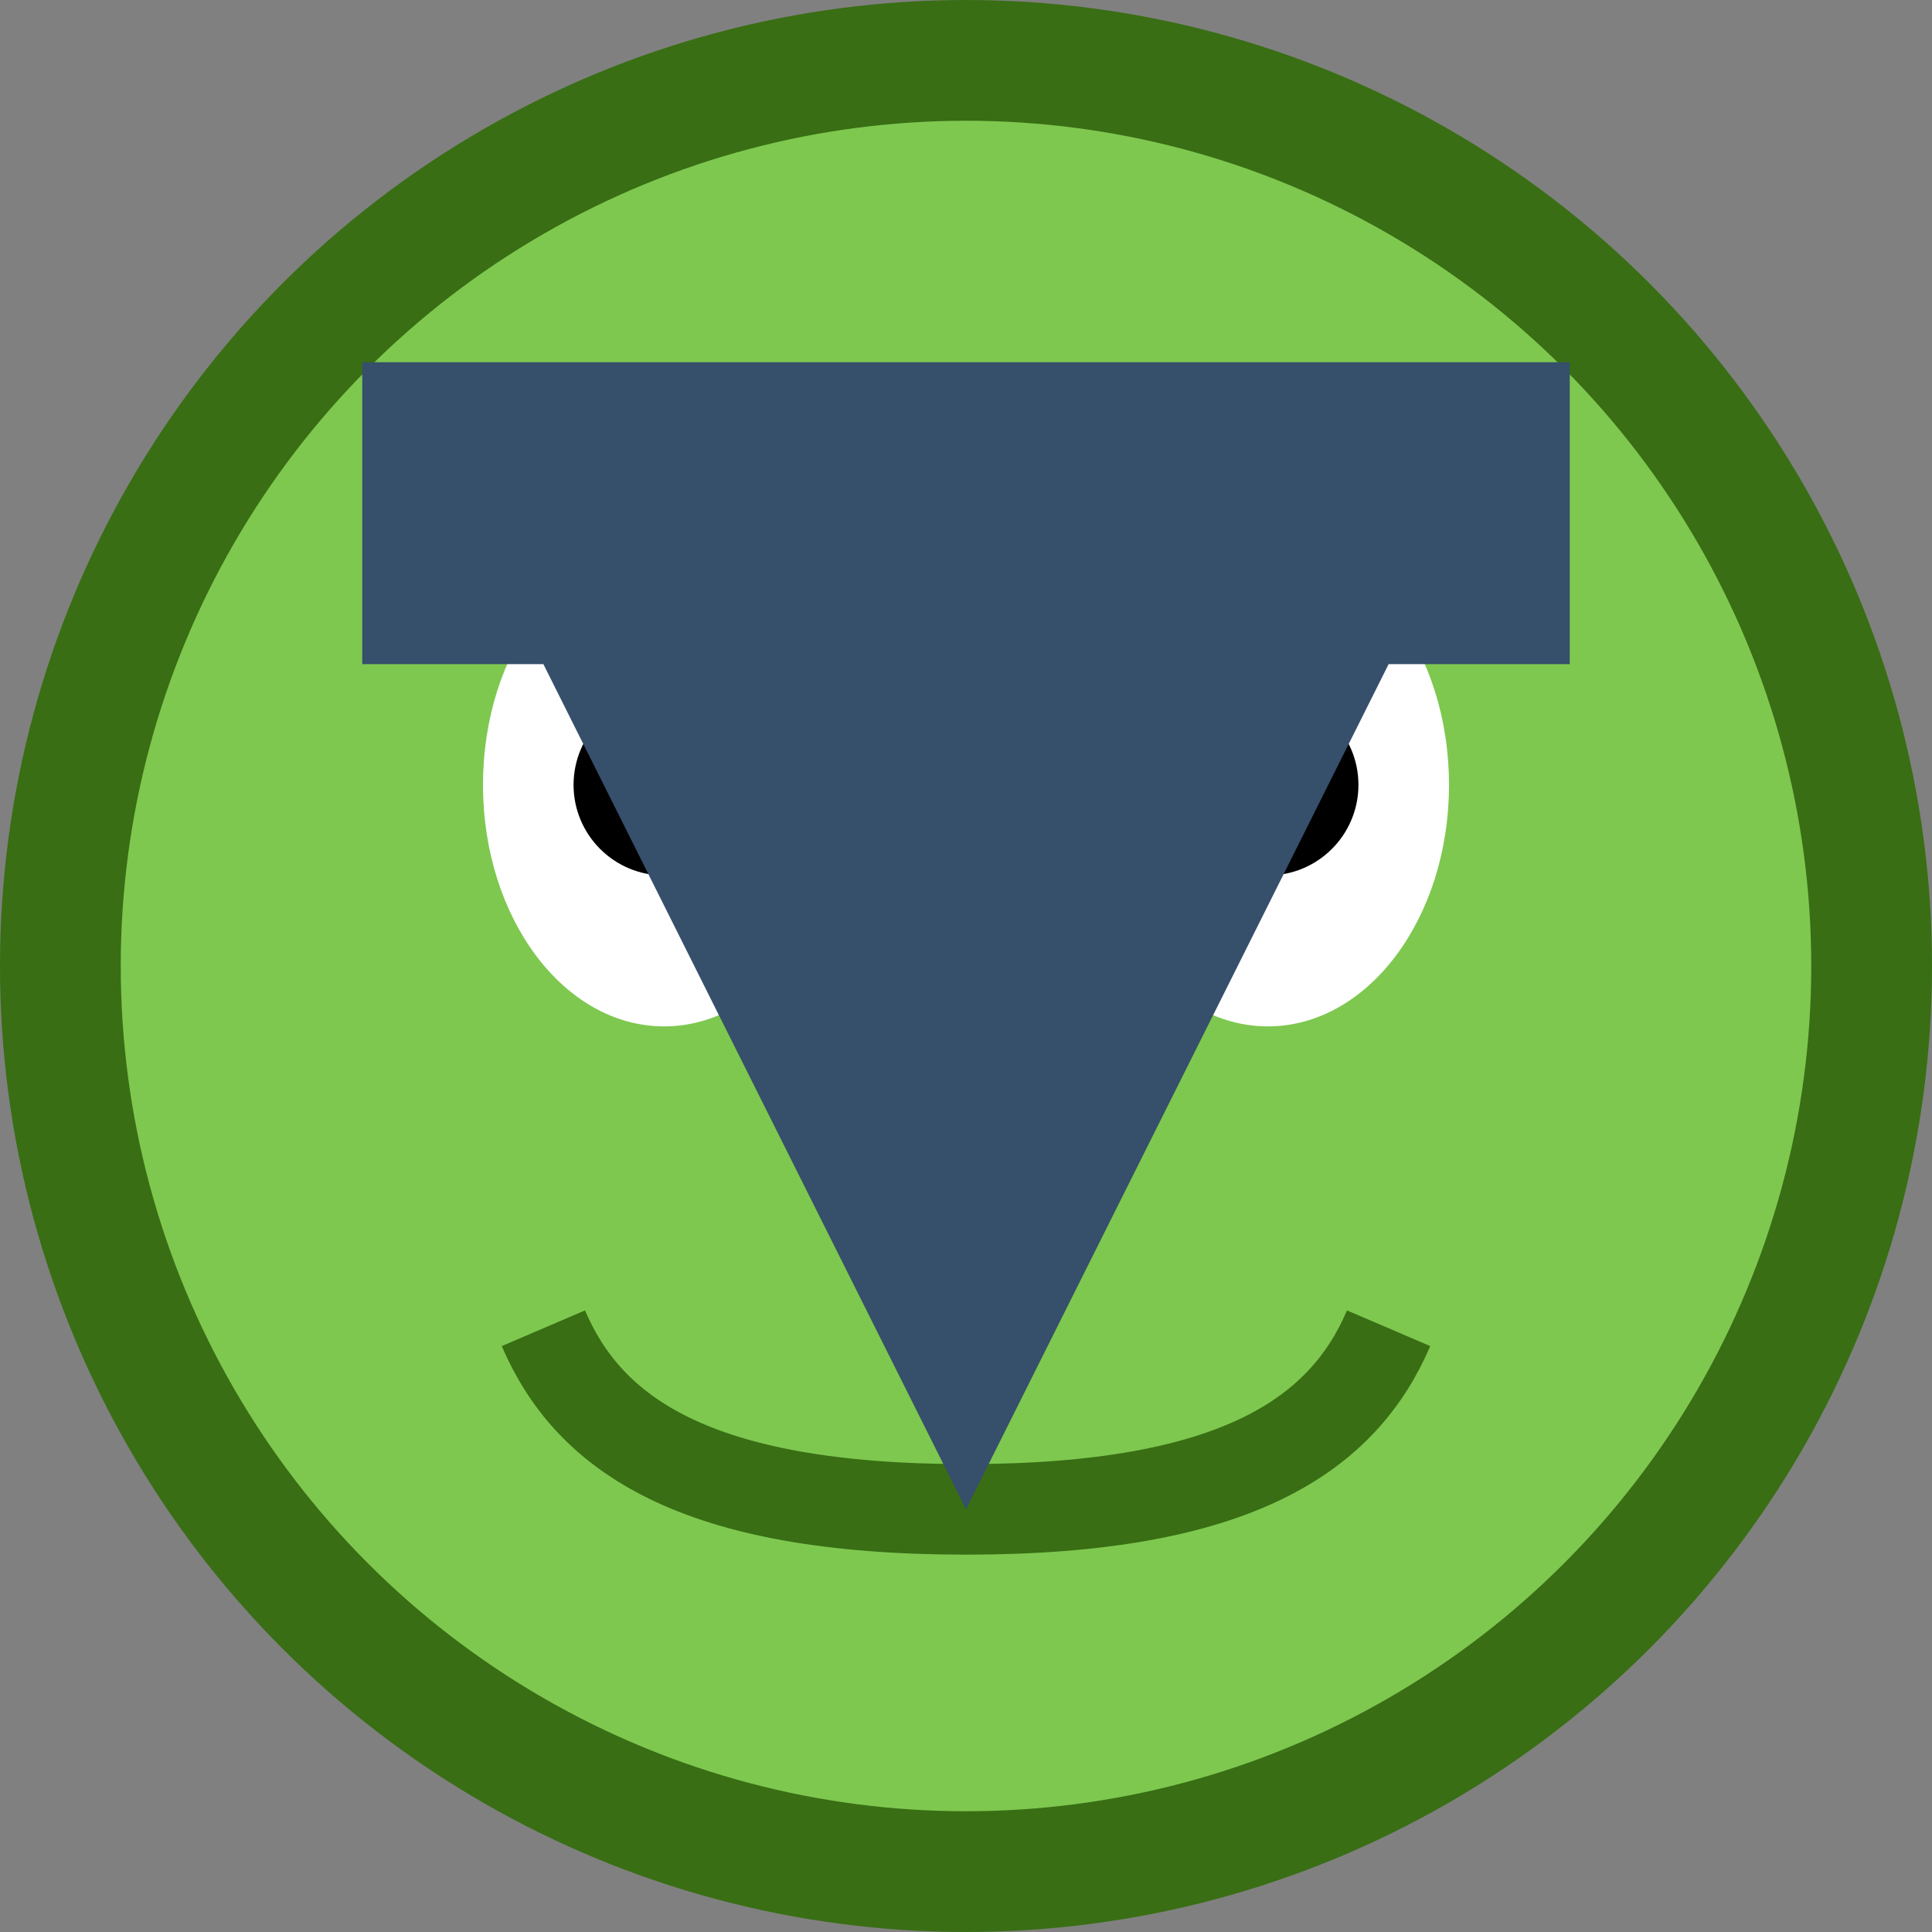
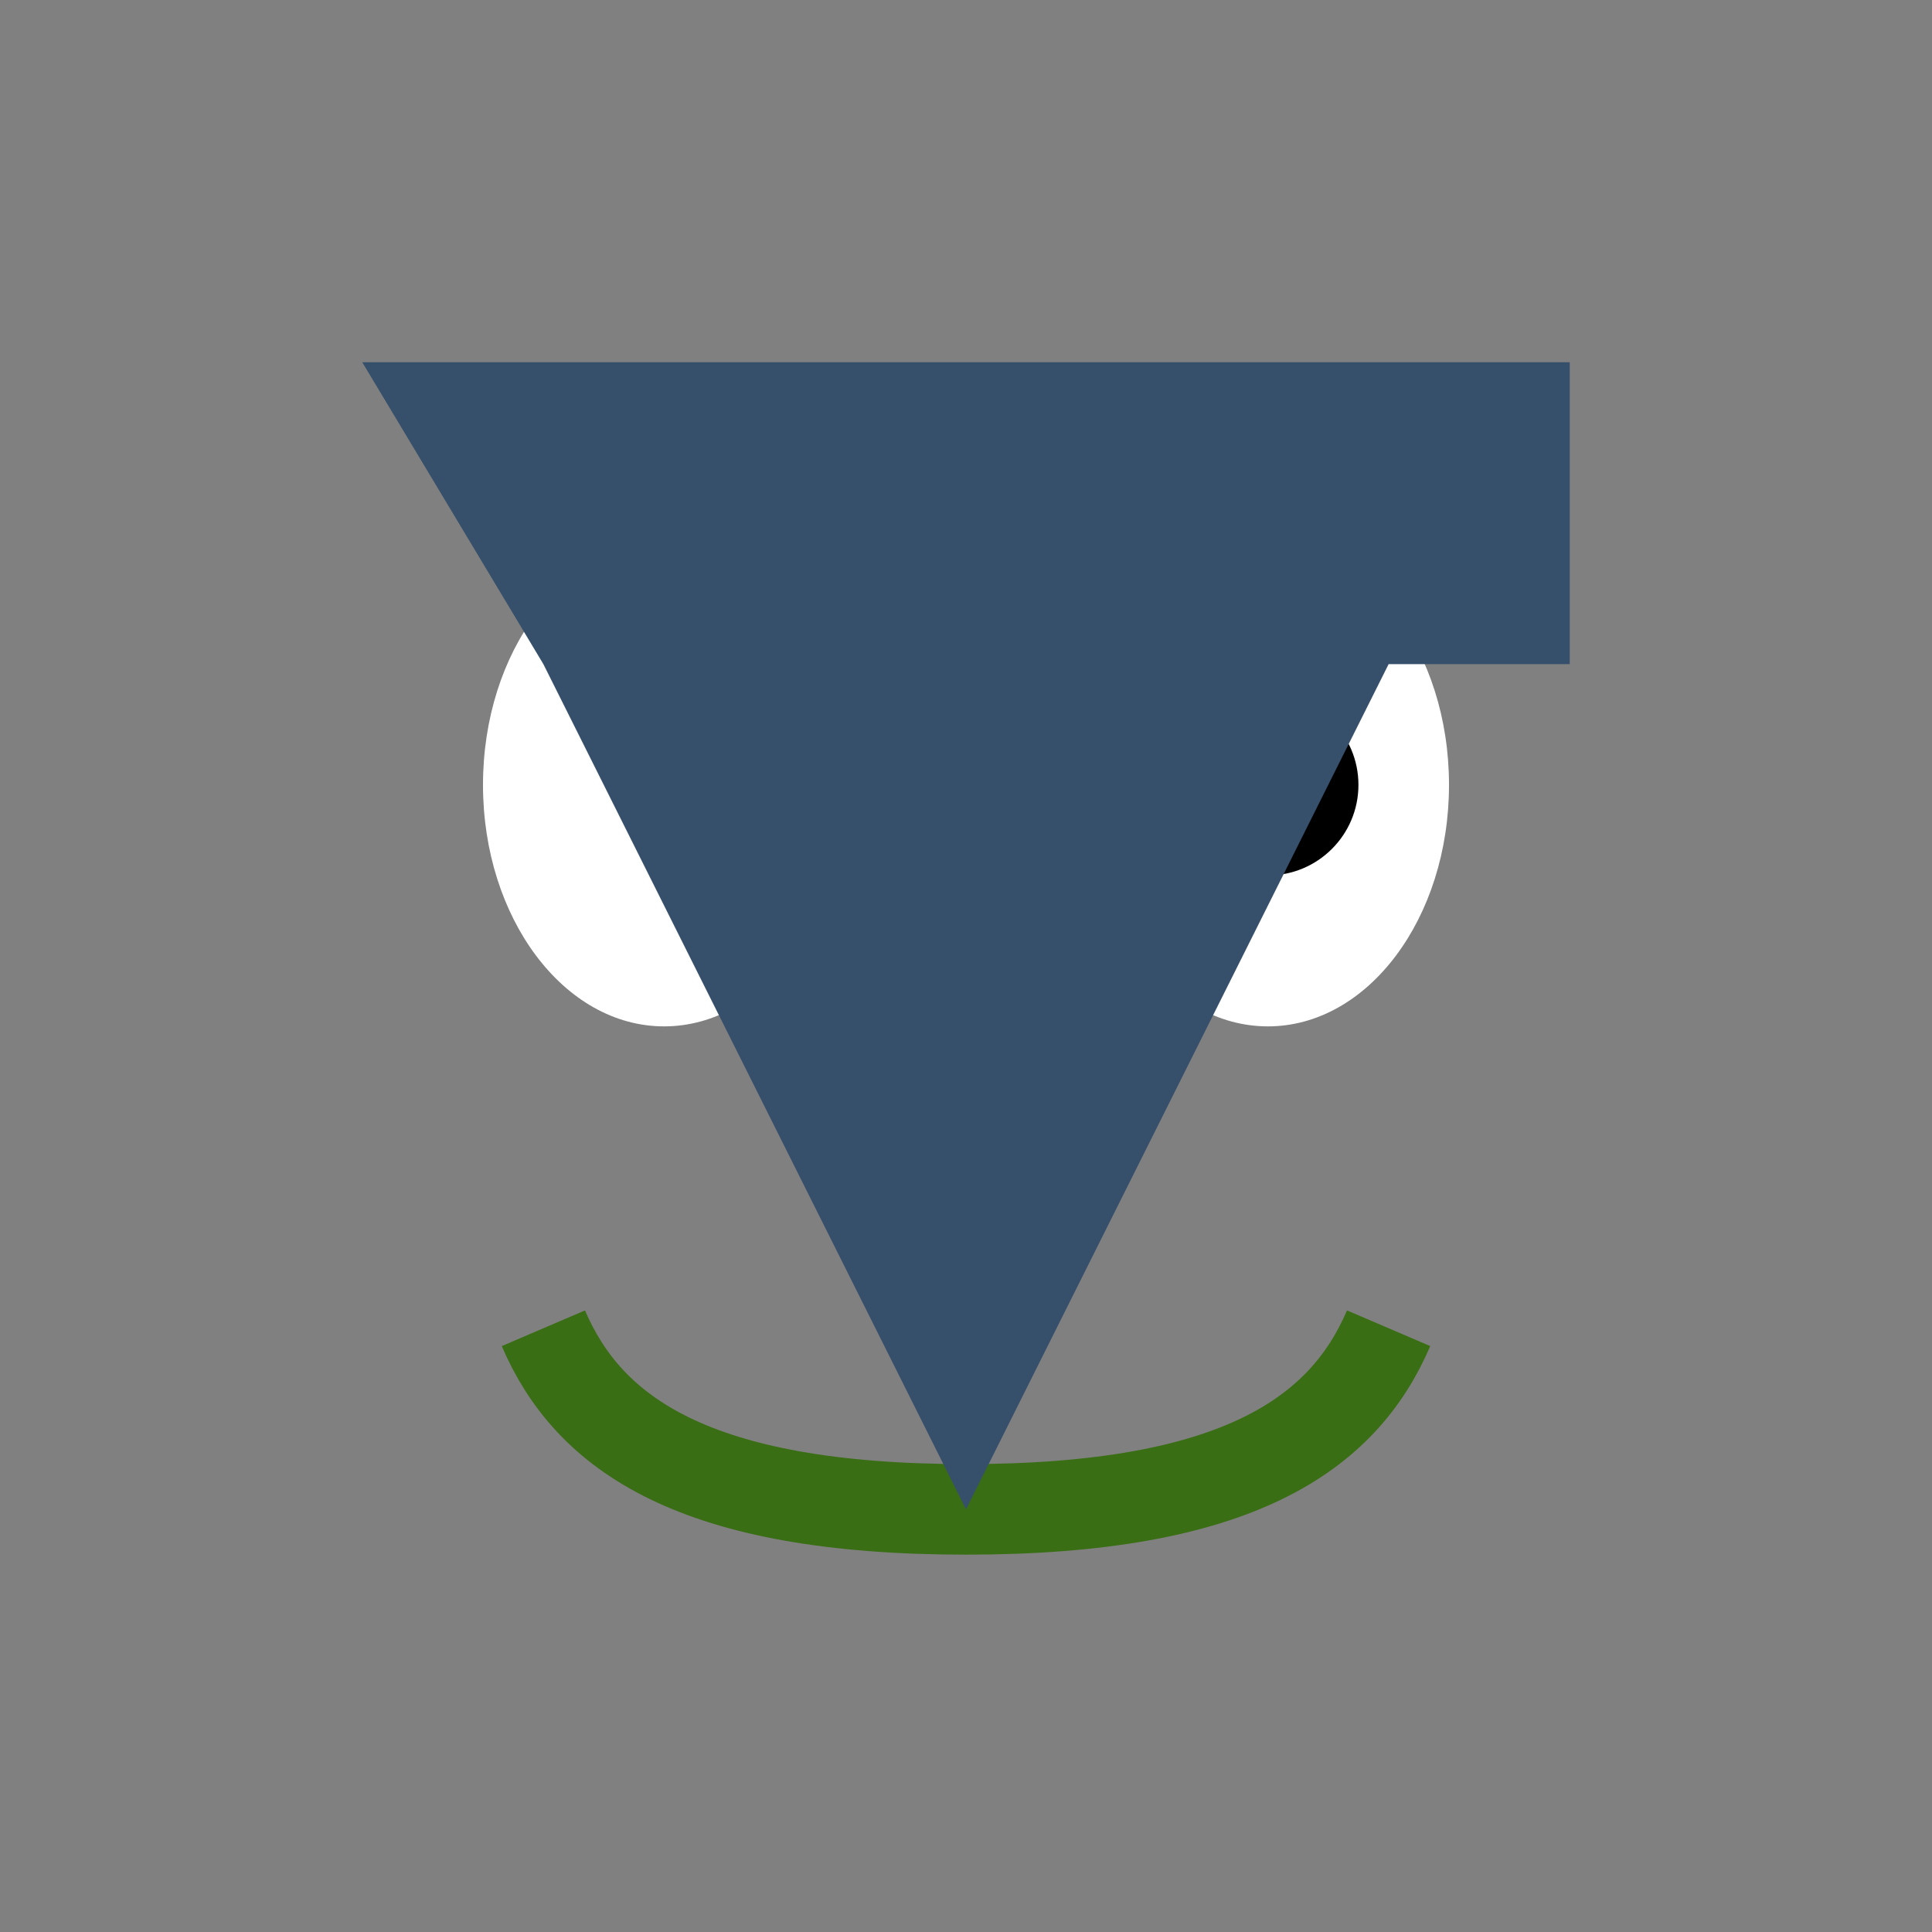
<svg xmlns="http://www.w3.org/2000/svg" viewBox="0 0 64 64" width="256" height="256">
  <rect x="0" y="0" width="64" height="64" fill="#808080" stroke="none" />
-   <circle cx="32" cy="32" r="30" fill="#7ec850" stroke="#396E14" stroke-width="4" />
  <ellipse cx="22" cy="26" rx="6" ry="8" fill="#fff" />
  <ellipse cx="42" cy="26" rx="6" ry="8" fill="#fff" />
-   <circle cx="22" cy="26" r="3" fill="#000" />
  <circle cx="42" cy="26" r="3" fill="#000" />
  <path d="M18 44c1.5 3.5 5 6 14 6s12.5-2.5 14-6" stroke="#396E14" stroke-width="3" fill="none" />
-   <path d="M12 12h40v10h-6L32 50 18 22h-6z" fill="#364f6b" />
+   <path d="M12 12h40v10h-6L32 50 18 22z" fill="#364f6b" />
</svg>